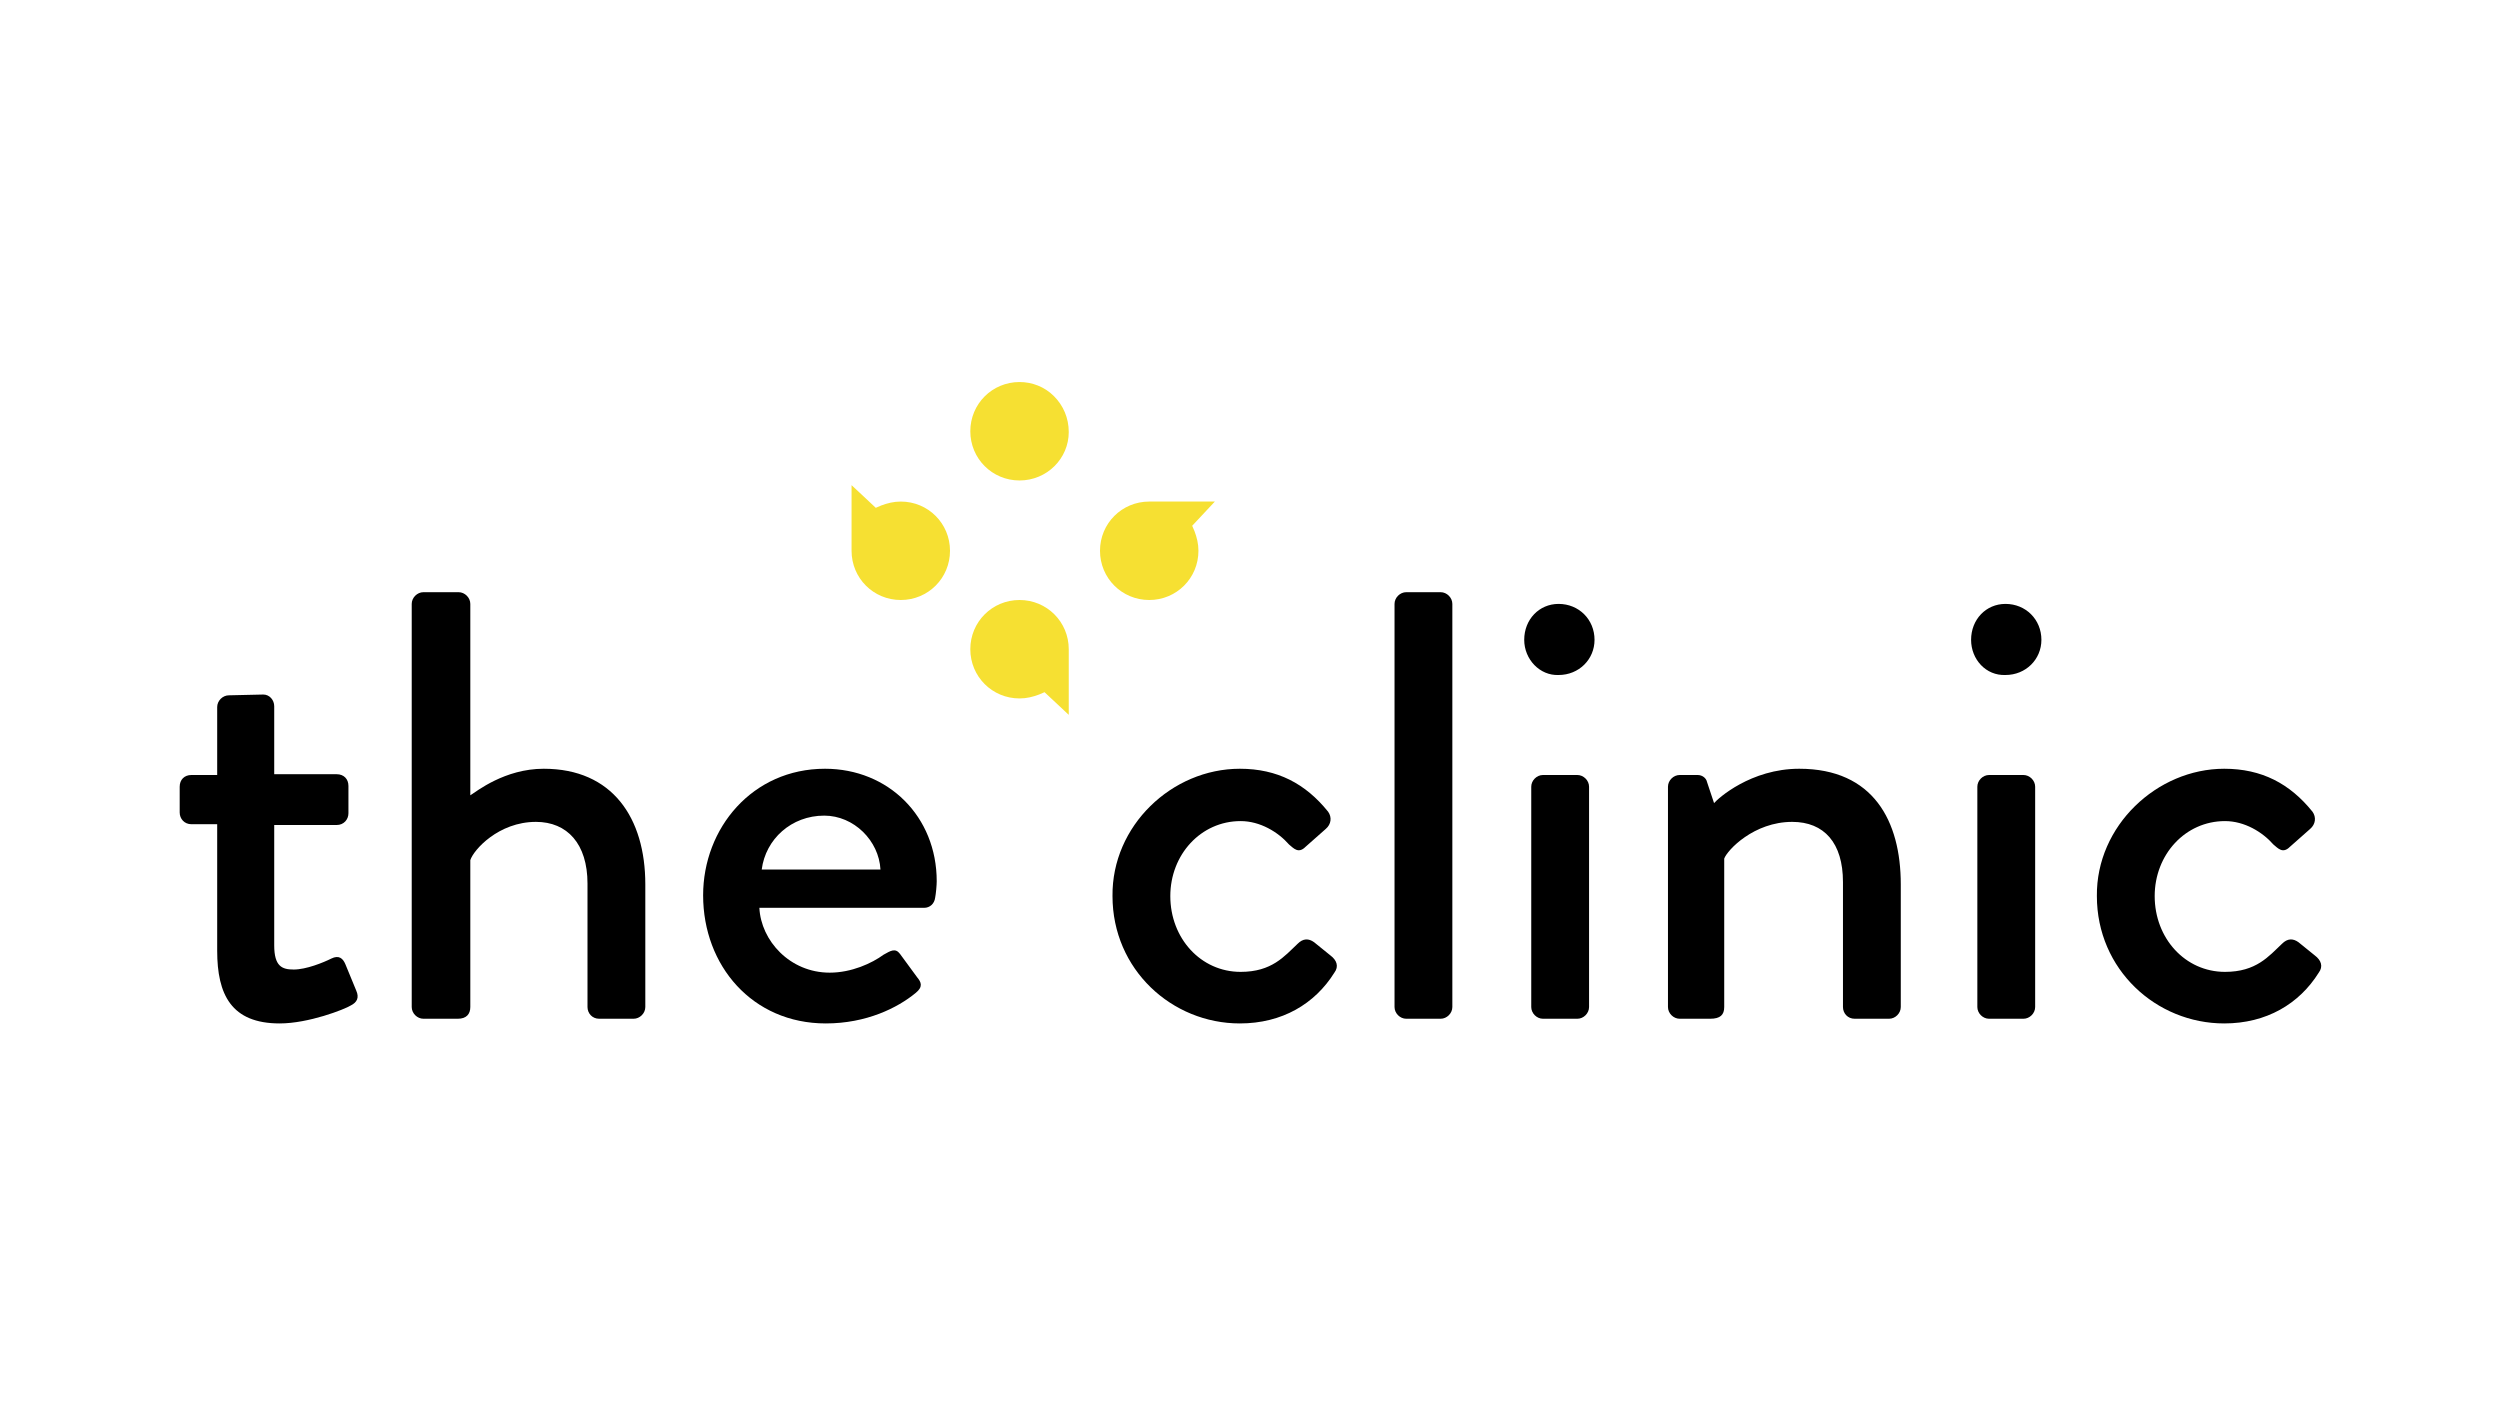
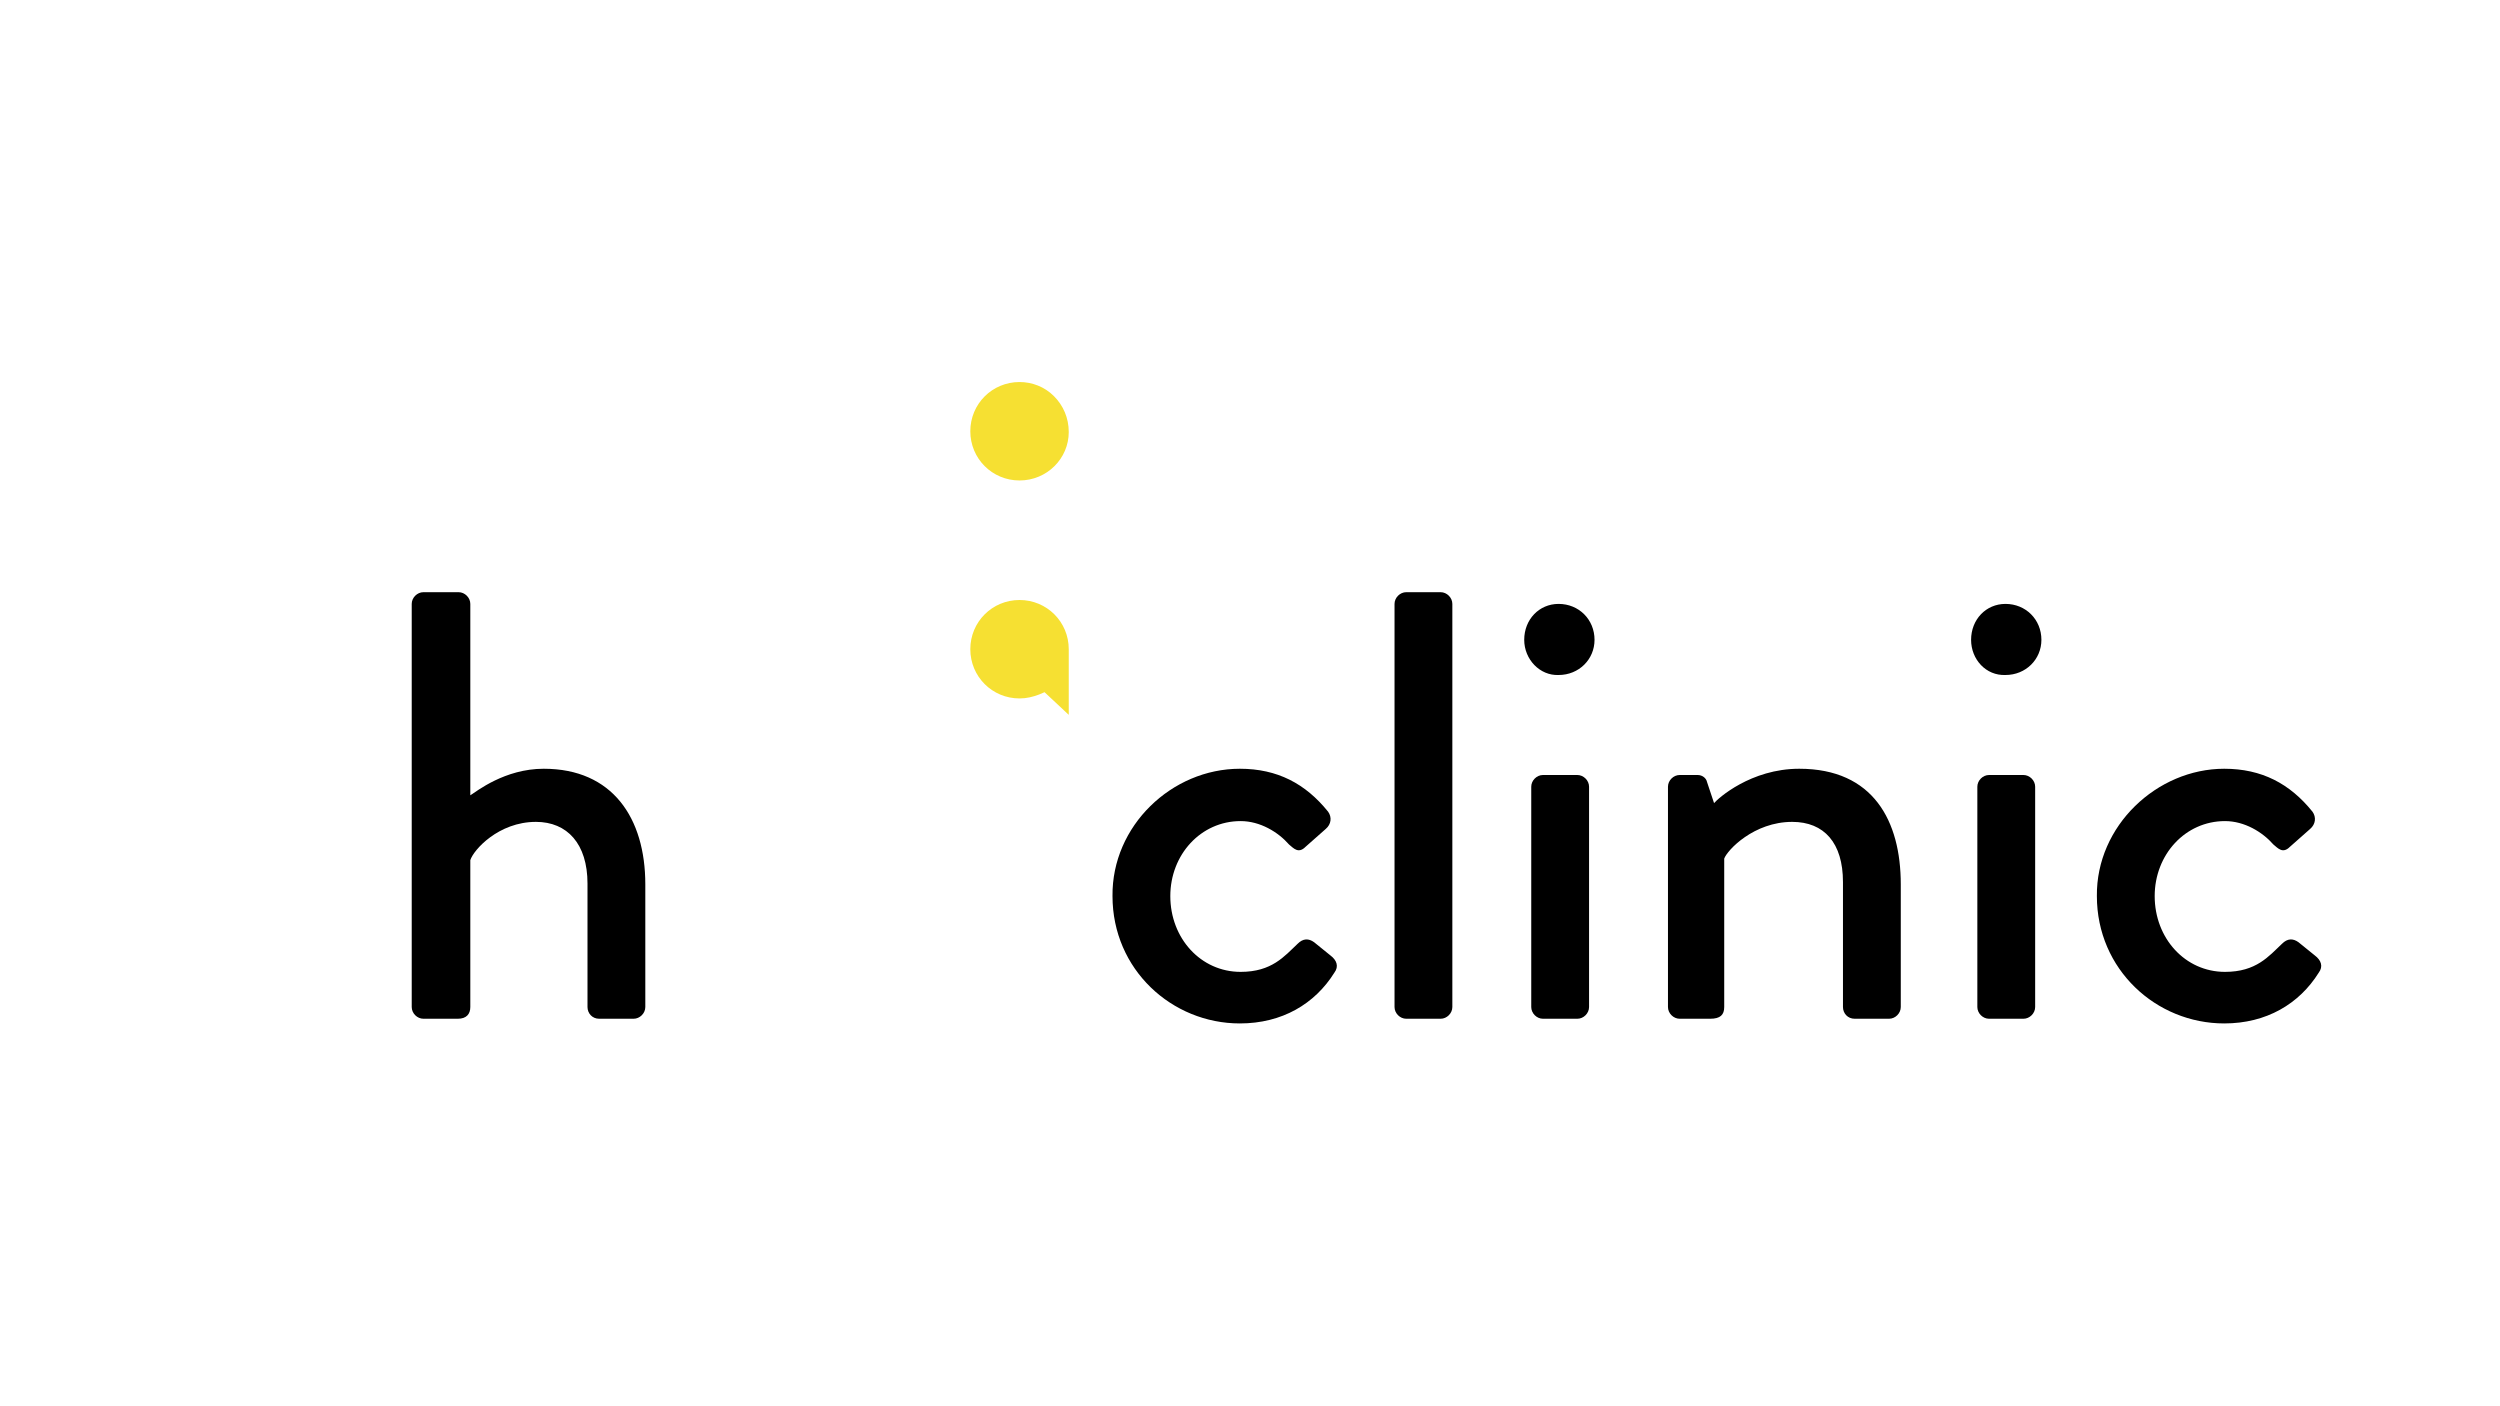
<svg xmlns="http://www.w3.org/2000/svg" version="1.1" id="Layer_1" x="0px" y="0px" viewBox="0 0 320 180" style="enable-background:new 0 0 320 180;" xml:space="preserve">
  <style type="text/css">
	.st0{fill:#F6E032;}
</style>
  <g>
-     <path d="M23,100.7c0-0.9,0.6-1.5,1.5-1.5h3.3v-8.7c0-0.8,0.7-1.5,1.5-1.5l4.4-0.1c0.8,0,1.4,0.7,1.4,1.5v8.7h8   c0.9,0,1.5,0.6,1.5,1.5v3.5c0,0.8-0.6,1.5-1.5,1.5h-8V121c0,2.7,1,3.1,2.5,3.1c1.6,0,3.8-0.9,4.8-1.4s1.5,0,1.8,0.7l1.4,3.4   c0.4,0.9,0.1,1.5-0.7,1.9c-0.8,0.5-5.4,2.3-9.1,2.3c-6.2,0-8-3.7-8-9.3v-16.2h-3.3c-0.9,0-1.5-0.7-1.5-1.5" />
    <path d="M52.7,77.3c0-0.8,0.7-1.5,1.5-1.5h4.5c0.8,0,1.5,0.7,1.5,1.5v24.5c0.8-0.5,4.4-3.4,9.4-3.4c8.8,0,13,6.3,13,14.8v15.7   c0,0.8-0.7,1.5-1.5,1.5h-4.4c-0.9,0-1.5-0.7-1.5-1.5v-15.8c0-5.1-2.6-7.9-6.6-7.9c-4.8,0-8,3.6-8.4,4.9v18.8c0,0.9-0.5,1.5-1.6,1.5   h-4.4c-0.8,0-1.5-0.7-1.5-1.5C52.7,128.9,52.7,77.3,52.7,77.3z" />
-     <path d="M105.6,98.4c8.1,0,14.3,6.1,14.3,14.4c0,0.5-0.1,1.6-0.2,2.1c-0.1,0.8-0.7,1.3-1.4,1.3H97.2c0.2,4.2,3.9,8.3,9,8.3   c2.8,0,5.4-1.2,6.9-2.3c0.9-0.5,1.5-0.9,2.1-0.1l2.2,3c0.5,0.6,0.8,1.2-0.2,2c-2.3,1.9-6.3,3.9-11.5,3.9c-9.4,0-15.7-7.4-15.7-16.4   C90,106,96.3,98.4,105.6,98.4z M112.7,111.3c-0.2-3.7-3.4-6.9-7.2-6.9c-4.2,0-7.5,3-8,6.9H112.7z" />
    <path d="M158.7,98.4c4.8,0,8.4,1.9,11.3,5.5c0.5,0.7,0.4,1.6-0.3,2.2l-2.6,2.3c-0.9,0.9-1.5,0.2-2.1-0.3c-1.4-1.6-3.7-3-6.2-3   c-5.1,0-9,4.3-9,9.6c0,5.4,3.9,9.7,9,9.7c4,0,5.6-2,7.3-3.6c0.7-0.7,1.4-0.7,2.1-0.2l2.1,1.7c0.8,0.6,1.1,1.4,0.5,2.2   c-2.5,4-6.7,6.5-12.1,6.5c-8.7,0-16.3-6.9-16.3-16.3C142.3,105.7,150,98.4,158.7,98.4z" />
    <path d="M178.5,77.3c0-0.8,0.7-1.5,1.5-1.5h4.4c0.8,0,1.5,0.7,1.5,1.5v51.6c0,0.8-0.7,1.5-1.5,1.5H180c-0.8,0-1.5-0.7-1.5-1.5V77.3   z" />
    <path d="M195.1,81.9c0-2.6,1.9-4.6,4.4-4.6c2.6,0,4.6,2,4.6,4.6c0,2.5-2,4.5-4.6,4.5C197.1,86.5,195.1,84.4,195.1,81.9z M196,100.7   c0-0.8,0.7-1.5,1.5-1.5h4.4c0.8,0,1.5,0.7,1.5,1.5v28.2c0,0.8-0.7,1.5-1.5,1.5h-4.4c-0.8,0-1.5-0.7-1.5-1.5V100.7z" />
    <path d="M213.5,100.7c0-0.8,0.7-1.5,1.5-1.5h2.3c0.6,0,1.1,0.4,1.2,0.9l0.9,2.7c0.5-0.6,4.7-4.4,10.9-4.4c9.5,0,13,6.7,13,14.8   v15.7c0,0.8-0.7,1.5-1.5,1.5h-4.4c-0.9,0-1.5-0.7-1.5-1.5v-16c0-5-2.4-7.7-6.5-7.7c-4.9,0-8.3,3.6-8.7,4.7v19c0,1-0.5,1.5-1.8,1.5   H215c-0.8,0-1.5-0.7-1.5-1.5V100.7z" />
    <path d="M252.3,81.9c0-2.6,1.9-4.6,4.4-4.6c2.6,0,4.6,2,4.6,4.6c0,2.5-2,4.5-4.6,4.5C254.2,86.5,252.3,84.4,252.3,81.9z    M253.1,100.7c0-0.8,0.7-1.5,1.5-1.5h4.4c0.8,0,1.5,0.7,1.5,1.5v28.2c0,0.8-0.7,1.5-1.5,1.5h-4.4c-0.8,0-1.5-0.7-1.5-1.5V100.7z" />
    <path d="M284.7,98.4c4.8,0,8.4,1.9,11.3,5.5c0.5,0.7,0.4,1.6-0.3,2.2l-2.6,2.3c-0.9,0.9-1.5,0.2-2.1-0.3c-1.4-1.6-3.7-3-6.2-3   c-5.1,0-9,4.3-9,9.6c0,5.4,3.9,9.7,9,9.7c4,0,5.6-2,7.3-3.6c0.7-0.7,1.4-0.7,2.1-0.2l2.1,1.7c0.8,0.6,1.1,1.4,0.5,2.2   c-2.5,4-6.7,6.5-12.1,6.5c-8.7,0-16.3-6.9-16.3-16.3C268.3,105.7,276.1,98.4,284.7,98.4z" />
    <g>
      <path class="st0" d="M136.8,55.3c0-1.8-0.7-3.4-1.9-4.6c-1.2-1.2-2.8-1.8-4.4-1.8l0,0c-3.5,0-6.3,2.8-6.3,6.3s2.8,6.3,6.3,6.3    C134,61.5,136.8,58.7,136.8,55.3z" />
      <path class="st0" d="M130.5,76.8L130.5,76.8c-3.5,0-6.3,2.8-6.3,6.3s2.8,6.3,6.3,6.3l0,0c0.9,0,1.7-0.2,2.5-0.5l0.7-0.3l3.1,2.9    v-8.4C136.8,79.6,134,76.8,130.5,76.8z" />
-       <path class="st0" d="M115.3,64.2c-0.9,0-1.7,0.2-2.5,0.5l-0.7,0.3l-3.1-2.9v8.4c0,3.5,2.8,6.3,6.3,6.3l0,0c3.5,0,6.3-2.8,6.3-6.3    C121.6,67,118.8,64.2,115.3,64.2z" />
-       <path class="st0" d="M147.1,64.2c-3.5,0-6.3,2.8-6.3,6.3s2.8,6.3,6.3,6.3l0,0c3.5,0,6.3-2.8,6.3-6.3c0-0.9-0.2-1.7-0.5-2.5    l-0.3-0.7l2.9-3.1L147.1,64.2z" />
    </g>
  </g>
</svg>